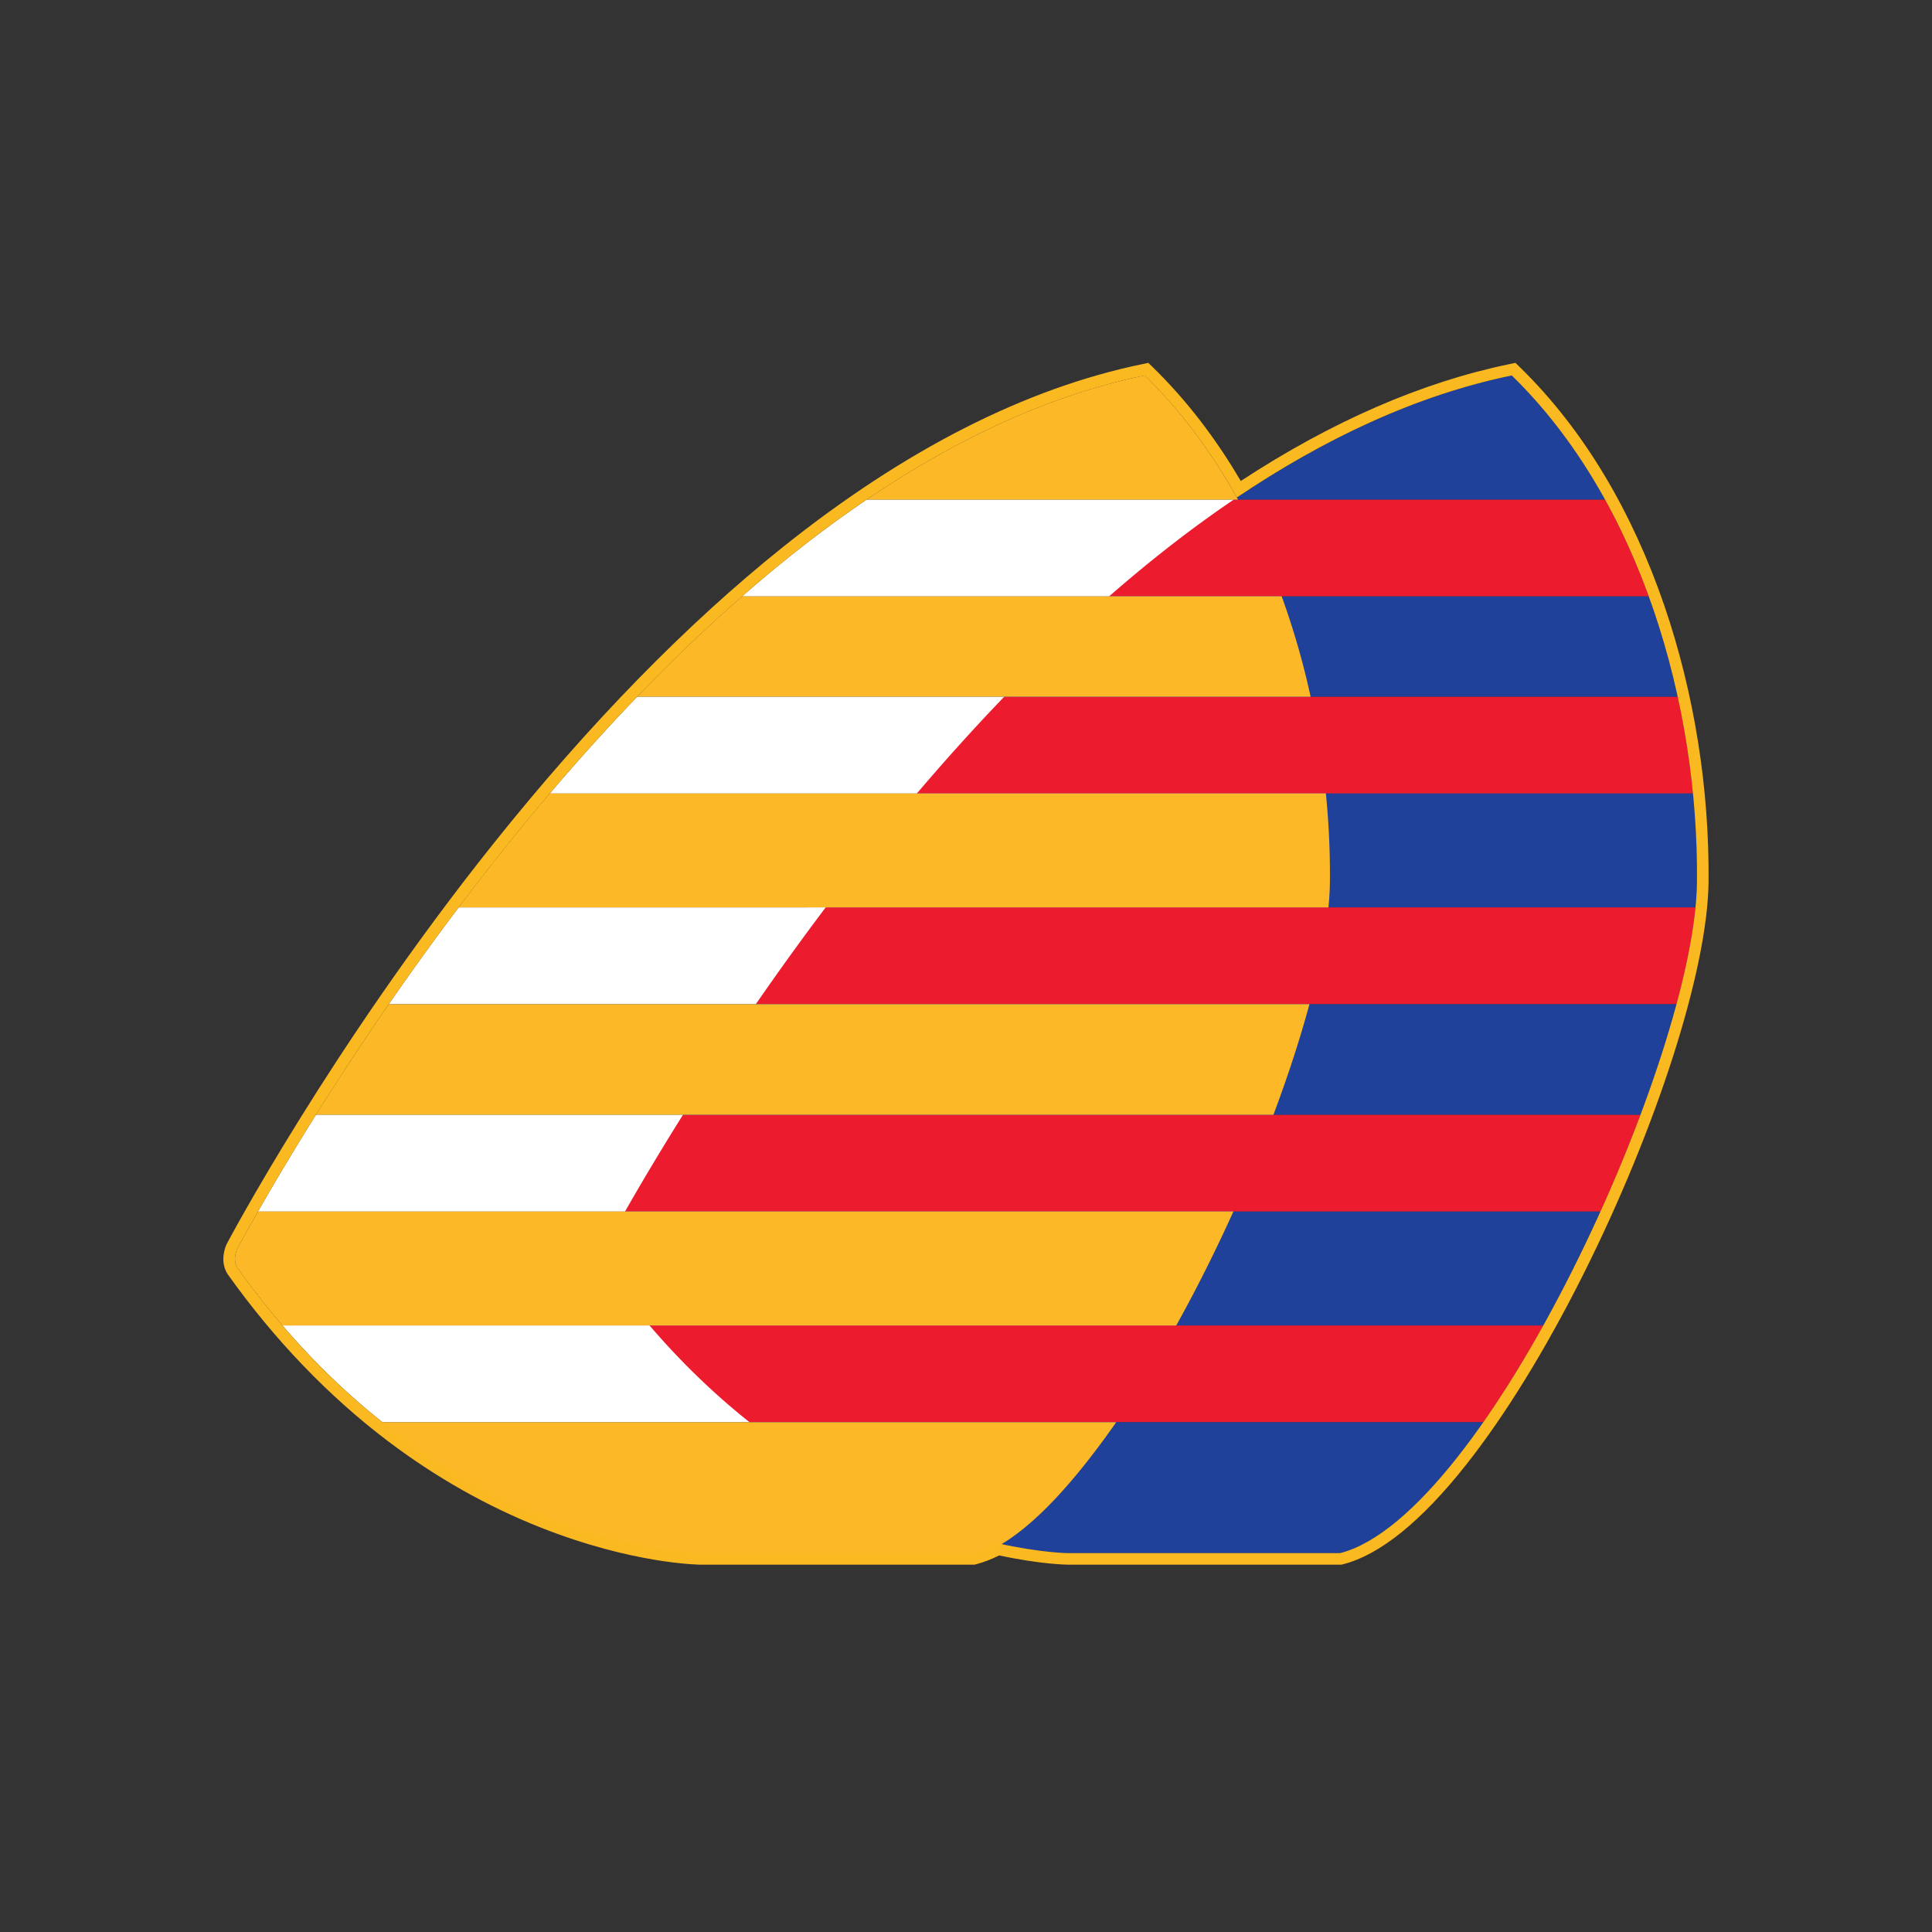
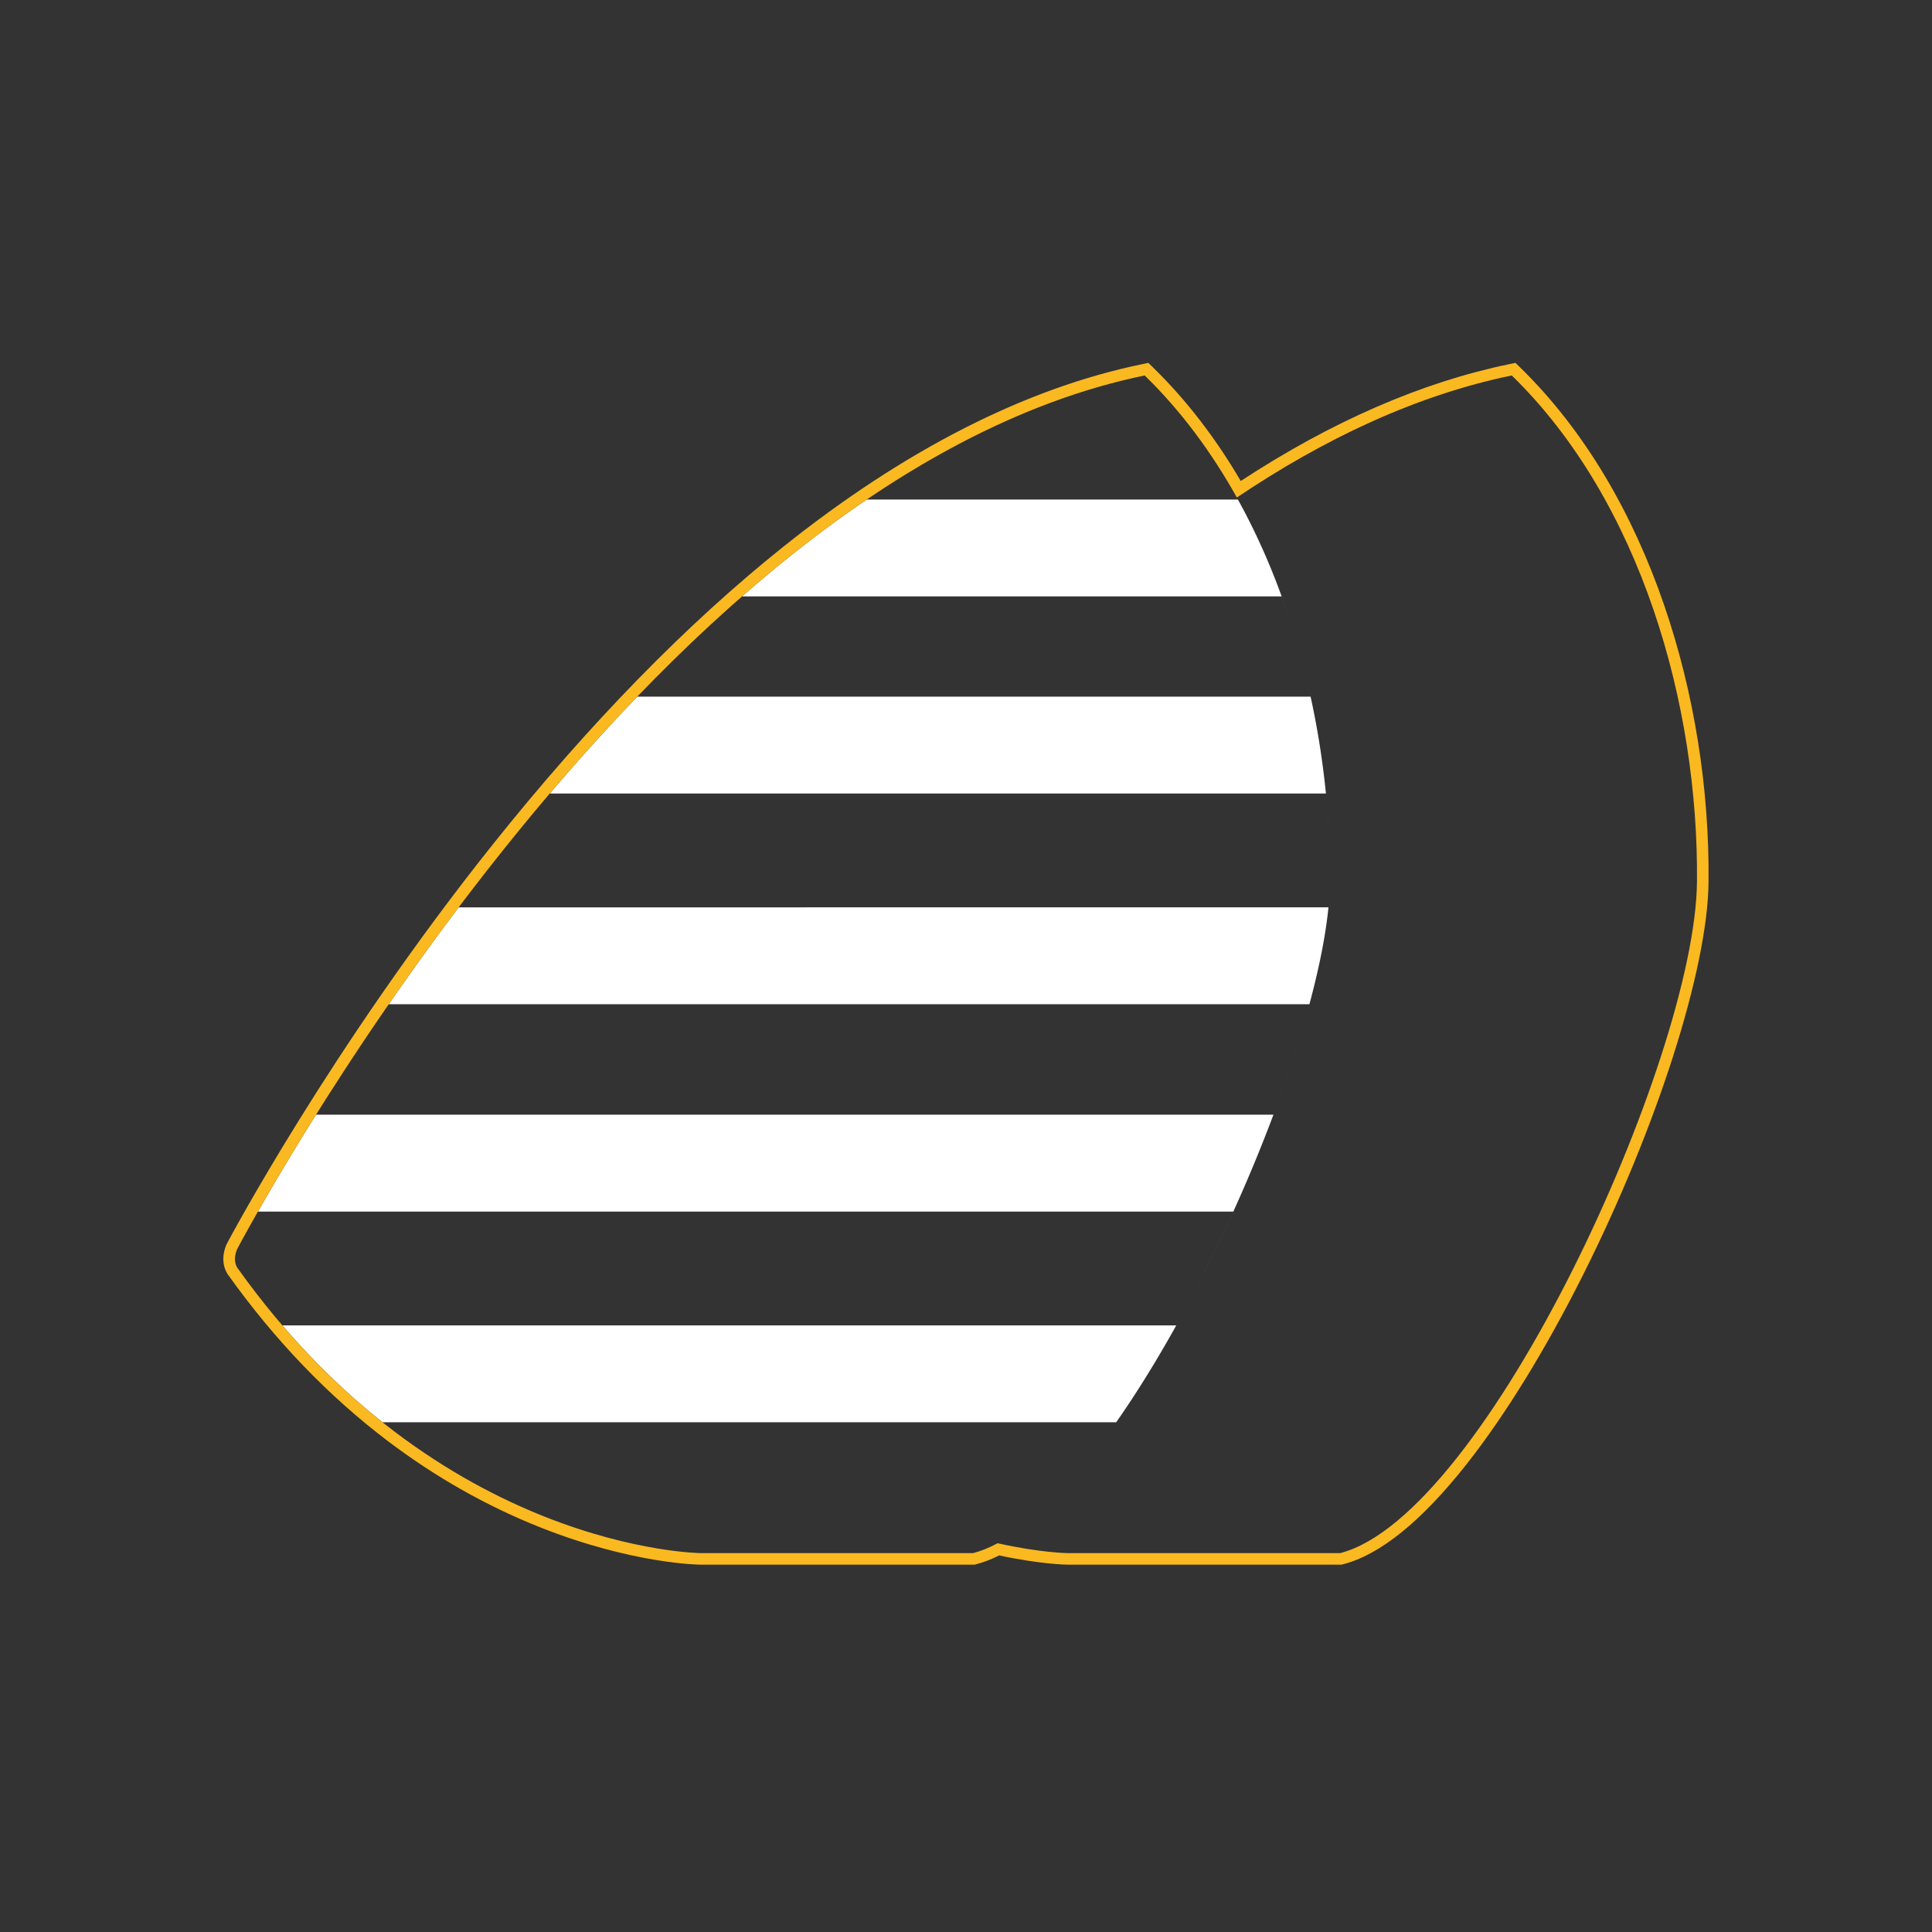
<svg xmlns="http://www.w3.org/2000/svg" id="logo" viewBox="0 0 1000 1000">
  <rect x="0" y="0" width="1000" height="1000" fill="#333333" stroke="none" />
  <defs>
    <style>.cls-5,.cls-6{stroke-width:0}.cls-5{fill:#ed1b2e}.cls-6{fill:#fff}</style>
  </defs>
  <path id="bg" d="M0 0h1000v1000H0z" style="fill:none;stroke-width:0" />
  <g id="Vele">
    <path d="M128.97 635.15c.19-.34.38-.69.58-1.04-.2.35-.39.7-.58 1.04m407.1-423.7c-2.58 1.02-5.15 2.08-7.71 3.16 2.56-1.09 5.13-2.14 7.71-3.16m89.12 21.92c1.53 2.23 3.04 4.49 4.51 6.77-1.48-2.28-2.98-4.54-4.51-6.77m-17.47-22.73a265 265 0 0 1 4 4.76c-1.31-1.61-2.65-3.19-4-4.76M128.04 636.82c.18-.32.36-.65.54-.98-.18.33-.37.66-.54.98m372.29-409.07c-5.64 2.9-11.24 5.93-16.81 9.1 5.56-3.16 11.17-6.19 16.81-9.1M122.8 646.45s.01-.03.04-.08c-.03.05-.04.08-.04.08m7.22-13.18c.18-.32.37-.65.55-.98-.18.33-.37.66-.55.98m1.09-1.94c.26-.45.52-.93.79-1.4-.27.47-.53.94-.79 1.4m239.21-310.31c4.55-4.16 9.13-8.28 13.77-12.33-4.63 4.05-9.22 8.17-13.77 12.33m-27.46 26.3c-22.71 22.69-44.1 46.39-63.96 70.1 1.87-2.23 3.75-4.47 5.65-6.7h401.74c-1.8-18.18-4.77-36.55-8.96-54.72.35 1.53.71 3.06 1.04 4.59H329.84c4.29-4.45 8.63-8.88 13.02-13.26Z" class="cls-6" />
-     <path d="M448.66 258.55c-22.31 15.11-43.88 32.03-64.58 50.14H663.4c1.38 3.8 2.69 7.62 3.95 11.47-7.03-21.42-15.86-42.19-26.61-61.6H448.65ZM669.54 327c-.52-1.7-1.06-3.39-1.6-5.09.55 1.69 1.08 3.39 1.6 5.09m2.21 7.39c-.49-1.7-1-3.38-1.51-5.07.51 1.69 1.02 3.38 1.51 5.07m-12.6 242.56c7.46-19.88 13.77-39.23 18.6-57.15-4.83 17.92-11.15 37.27-18.6 57.15M237.4 469.65a1469 1469 0 0 0-36.19 50.13h476.54c5.01-18.57 8.42-35.61 9.85-50.14H237.4ZM638.39 627.1c-9.11 20.15-19.08 40.08-29.56 58.92 19.18-34.49 36.65-72.66 50.3-109.05H163.56c-13 20.73-23.14 38-30.05 50.14H638.4Zm-457.4-77.29c-4.66 7.1-9.07 13.94-13.21 20.47 4.15-6.53 8.55-13.37 13.21-20.47m20.2-29.99c-7.16 10.37-13.89 20.39-20.17 29.94 6.27-9.55 13-19.57 20.17-29.94M676.61 352.9c-.37-1.53-.74-3.06-1.12-4.59.38 1.53.76 3.06 1.12 4.59m11.3 80.07c-.34-7.37-.88-14.79-1.62-22.25.74 7.46 1.27 14.88 1.62 22.25m-434.12 15.4c-3.57 4.54-7.07 9.06-10.52 13.56 3.44-4.5 6.95-9.02 10.52-13.56m434.41 13.38c.02-.49.05-.98.07-1.46-.02.48-.04.97-.07 1.46m.17-5.29c.03-3.42 0-6.86-.05-10.32.05 3.46.08 6.9.05 10.32M362.22 803.88h-.25zm145.27-1.15-.63.21zm-144.64 1.17h-.07zm151.72-4.16c-.11.05-.22.1-.33.16.11-.05.22-.1.33-.16m-3.33 1.53-.63.27zm7.32-3.68c-.27.15-.53.3-.8.45.27-.15.53-.3.8-.45m-159.44 6.14c-.46-.03-.97-.06-1.52-.11.54.04 1.05.08 1.52.11m.78.05-.57-.03zm.84.04c-.14 0-.29-.01-.45-.02.16 0 .31.02.45.02m.73.03c-.11 0-.23-.01-.34-.02.12 0 .24.01.34.02m1.14.04h-.14zM127.19 638.36c.15-.26.3-.54.45-.82-.15.28-.31.55-.45.82m438.96 113.57c1.5-1.94 3.01-3.92 4.51-5.94-1.5 2.02-3 4-4.51 5.94m-18.54 21.7c.73-.76 1.46-1.54 2.19-2.33-.73.79-1.46 1.56-2.19 2.33m4.18-4.5c.65-.72 1.3-1.45 1.95-2.18-.65.74-1.3 1.46-1.95 2.18M357.26 803.6c-.28-.02-.58-.05-.88-.07.3.02.59.05.88.07m168.63-10.73c-.25.18-.49.34-.74.51.25-.17.49-.34.74-.51m4.12-3.09c-.36.28-.73.56-1.09.84.36-.28.73-.56 1.09-.84m11.76-10.28c-.49.48-.99.95-1.48 1.42.49-.47.99-.94 1.48-1.42m-4.25 3.98c-.41.37-.82.73-1.23 1.09.41-.36.82-.72 1.23-1.09m-15.08 11.72c-.26.17-.51.34-.77.5.26-.16.51-.33.77-.5m-399.6-148.83c.05-.1.16-.31.32-.59-.16.29-.26.49-.32.59m.74-1.39c.07-.13.15-.27.23-.42-.08.15-.15.29-.23.42m-.31.57c.05-.1.11-.21.17-.33-.06.12-.12.22-.17.33m454.47 90.62a409 409 0 0 1-7.07 9.81c13.05-17.55 25.95-38 38.16-59.95H146.18q-2.82-3.285-5.61-6.69c18.79 22.89 38.23 41.58 57.45 56.83zm-451.36-96.35c.13-.24.27-.48.4-.73-.14.25-.27.49-.4.73m-.71 1.3c.13-.23.26-.47.39-.71-.13.24-.26.48-.39.71m-.63 1.15c.1-.19.21-.38.32-.58-.11.2-.22.39-.32.58m-1.05 1.95c.08-.16.17-.32.26-.49-.09.17-.18.33-.26.49m.49-.91c.09-.17.18-.34.28-.52-.1.18-.19.35-.28.52m217.23 158.41c-22.7-3.61-61.35-13.2-104.59-38.66 43.25 25.47 81.89 35.06 104.59 38.66m1.97.3c-.63-.09-1.28-.19-1.94-.3.66.1 1.3.2 1.94.3m6.89.92c-.49-.06-.98-.12-1.5-.18q.765.09 1.5.18m-144.64-60.67c-1.2-.9-2.4-1.81-3.6-2.74 1.2.92 2.4 1.84 3.6 2.74m15.69 11.07" class="cls-6" />
-     <path d="M318.96 635.15c.19-.34.38-.69.58-1.04-.2.35-.39.7-.58 1.04m407.1-423.7c-2.58 1.02-5.15 2.08-7.71 3.16 2.56-1.09 5.13-2.14 7.71-3.16m89.12 21.92c1.53 2.23 3.04 4.49 4.51 6.77-1.48-2.28-2.98-4.54-4.51-6.77m-17.47-22.73a265 265 0 0 1 4 4.76c-1.31-1.61-2.65-3.19-4-4.76M318.03 636.82c.18-.32.36-.65.54-.98-.18.33-.37.66-.54.98m372.29-409.07c-5.64 2.9-11.24 5.93-16.81 9.1 5.56-3.16 11.17-6.19 16.81-9.1m-377.53 418.7s.01-.03.04-.08c-.03.05-.04.08-.04.08m7.22-13.18c.18-.32.37-.65.55-.98-.18.33-.37.66-.55.98m1.09-1.94c.26-.45.52-.93.79-1.4-.27.47-.53.94-.79 1.4m239.21-310.31c4.55-4.16 9.13-8.28 13.77-12.33-4.63 4.05-9.22 8.17-13.77 12.33m-27.46 26.3c-22.71 22.69-44.1 46.39-63.96 70.1 1.87-2.23 3.75-4.47 5.65-6.7h401.74c-1.8-18.18-4.77-36.55-8.96-54.72.35 1.53.71 3.06 1.04 4.59H519.83c4.29-4.45 8.63-8.88 13.02-13.26Z" class="cls-5" />
-     <path d="M638.65 258.55c-22.31 15.11-43.88 32.03-64.58 50.14h279.32c1.38 3.8 2.69 7.62 3.95 11.47-7.03-21.42-15.86-42.19-26.61-61.6H638.64ZM859.53 327c-.52-1.7-1.06-3.39-1.6-5.09.55 1.69 1.08 3.39 1.6 5.09m2.21 7.39c-.49-1.7-1-3.38-1.51-5.07.51 1.69 1.02 3.38 1.51 5.07m-12.6 242.56c7.46-19.88 13.77-39.23 18.6-57.15-4.83 17.92-11.15 37.27-18.6 57.15m-421.75-107.3a1469 1469 0 0 0-36.19 50.13h476.54c5.01-18.57 8.42-35.61 9.85-50.14h-450.2ZM828.38 627.1c-9.11 20.15-19.08 40.08-29.56 58.92 19.18-34.49 36.65-72.66 50.3-109.05H353.54c-13 20.73-23.14 38-30.05 50.14h504.89Zm-457.4-77.29c-4.66 7.1-9.07 13.94-13.21 20.47 4.15-6.53 8.55-13.37 13.21-20.47m20.2-29.99c-7.16 10.37-13.89 20.39-20.17 29.94 6.27-9.55 13-19.57 20.17-29.94M866.6 352.9c-.37-1.53-.74-3.06-1.12-4.59.38 1.53.76 3.06 1.12 4.59m11.3 80.07c-.34-7.37-.88-14.79-1.62-22.25.74 7.46 1.27 14.88 1.62 22.25m-434.12 15.4c-3.57 4.54-7.07 9.06-10.52 13.56 3.44-4.5 6.95-9.02 10.52-13.56m434.41 13.38c.02-.49.05-.98.07-1.46-.02.48-.04.97-.07 1.46m.17-5.29c.03-3.42 0-6.86-.05-10.32.05 3.46.08 6.9.05 10.32M552.21 803.88h-.25zm145.27-1.15-.63.21zm-144.64 1.17h-.07zm151.72-4.16c-.11.05-.22.1-.33.16.11-.05.22-.1.33-.16m-3.33 1.53-.63.27zm7.32-3.68c-.27.15-.53.3-.8.45.27-.15.53-.3.8-.45m-159.44 6.14c-.46-.03-.97-.06-1.52-.11.54.04 1.05.08 1.52.11m.78.05-.57-.03zm.84.04c-.14 0-.29-.01-.45-.02.16 0 .31.02.45.02m.73.03c-.11 0-.23-.01-.34-.02.12 0 .24.01.34.02m1.14.04h-.14zM317.18 638.36c.15-.26.3-.54.45-.82-.15.28-.31.55-.45.82m438.96 113.57c1.5-1.94 3.01-3.92 4.51-5.94-1.5 2.02-3 4-4.51 5.94m-18.54 21.7c.73-.76 1.46-1.54 2.19-2.33-.73.79-1.46 1.56-2.19 2.33m4.18-4.5c.65-.72 1.3-1.45 1.95-2.18-.65.74-1.3 1.46-1.95 2.18M547.25 803.6c-.28-.02-.58-.05-.88-.07.3.02.59.05.88.07m168.63-10.73c-.25.18-.49.34-.74.51.25-.17.49-.34.74-.51m4.12-3.09c-.36.28-.73.56-1.09.84.36-.28.73-.56 1.09-.84m11.76-10.28c-.49.48-.99.95-1.48 1.42.49-.47.99-.94 1.48-1.42m-4.25 3.98c-.41.37-.82.73-1.23 1.09.41-.36.82-.72 1.23-1.09m-15.08 11.72c-.26.17-.51.34-.77.5.26-.16.51-.33.77-.5m-399.6-148.83c.05-.1.16-.31.32-.59-.16.29-.26.49-.32.59m.74-1.39c.07-.13.15-.27.23-.42-.08.15-.15.29-.23.42m-.31.57c.05-.1.11-.21.17-.33-.06.12-.12.22-.17.33m454.47 90.62a409 409 0 0 1-7.07 9.81c13.05-17.55 25.95-38 38.16-59.95H336.17q-2.82-3.285-5.61-6.69c18.79 22.89 38.23 41.58 57.45 56.83zm-451.36-96.35c.13-.24.27-.48.4-.73-.14.25-.27.49-.4.73m-.71 1.3c.13-.23.26-.47.39-.71-.13.24-.26.48-.39.71m-.63 1.15c.1-.19.21-.38.32-.58-.11.2-.22.39-.32.58m-1.05 1.95c.08-.16.17-.32.26-.49-.09.17-.18.33-.26.49m.49-.91c.09-.17.18-.34.28-.52-.1.18-.19.35-.28.52M531.7 801.72c-22.7-3.61-61.35-13.2-104.59-38.66 43.25 25.47 81.89 35.06 104.59 38.66m1.97.3c-.63-.09-1.28-.19-1.94-.3.66.1 1.3.2 1.94.3m6.89.92c-.49-.06-.98-.12-1.5-.18q.765.09 1.5.18m-144.64-60.67c-1.2-.9-2.4-1.81-3.6-2.74 1.2.92 2.4 1.84 3.6 2.74m15.69 11.07" class="cls-5" />
-     <path d="M828.38 627.1H323.49c-7.02 12.32-10.71 19.35-10.71 19.35s-2.64 5.28 0 9.68a426 426 0 0 0 23.38 29.91h462.65c10.48-18.84 20.45-38.78 29.56-58.93ZM391.2 519.79a1562 1562 0 0 0-37.65 57.17h495.58c7.46-19.89 13.78-39.24 18.61-57.17zm36.19-50.14h450.2c.46-4.67.72-9.08.76-13.19.14-14.95-.55-30.28-2.08-45.74H474.53c-16.81 19.77-32.57 39.61-47.15 58.93Zm146.69-160.96c-18.84 16.48-36.96 33.94-54.25 51.9h348.53c-3.84-17.57-8.82-34.98-14.97-51.9H574.07ZM388.01 736.17c84.68 67.19 164.9 67.73 164.9 67.73h140.73c23-5.88 49-31.87 74.08-67.73H388Zm442.73-477.62c-13.19-23.84-29.22-45.67-48.26-64.21-50.22 10.35-98.54 33.54-143.83 64.21z" style="stroke-width:0;fill:#20419a" />
-     <path d="M638.39 627.1H133.51c-7.02 12.32-10.71 19.35-10.71 19.35s-2.64 5.28 0 9.68a426 426 0 0 0 23.38 29.91h462.65c10.48-18.84 20.45-38.78 29.56-58.93ZM201.21 519.79a1562 1562 0 0 0-37.65 57.17h495.58c7.46-19.89 13.78-39.24 18.61-57.17zm36.19-50.14h450.2c.46-4.67.72-9.08.76-13.19.14-14.95-.55-30.28-2.08-45.74H284.54c-16.81 19.77-32.57 39.61-47.15 58.93Zm146.69-160.96c-18.84 16.48-36.96 33.94-54.25 51.9h348.53c-3.84-17.57-8.82-34.98-14.97-51.9H384.08ZM196.26 736.17c84.68 67.19 166.66 69.49 166.66 69.49h140.73c23-5.88 49-33.63 74.08-69.49zm444.49-477.62c-13.19-23.84-29.22-45.67-48.26-64.21-50.22 10.35-98.54 33.54-143.83 64.21z" style="stroke-width:0;fill:#fdb827" />
+     <path d="M448.66 258.55c-22.31 15.11-43.88 32.03-64.58 50.14H663.4c1.38 3.8 2.69 7.62 3.95 11.47-7.03-21.42-15.86-42.19-26.61-61.6H448.65ZM669.54 327c-.52-1.7-1.06-3.39-1.6-5.09.55 1.69 1.08 3.39 1.6 5.09m2.21 7.39c-.49-1.7-1-3.38-1.51-5.07.51 1.69 1.02 3.38 1.51 5.07m-12.6 242.56c7.46-19.88 13.77-39.23 18.6-57.15-4.83 17.92-11.15 37.27-18.6 57.15M237.4 469.65a1469 1469 0 0 0-36.19 50.13h476.54c5.01-18.57 8.42-35.61 9.85-50.14H237.4ZM638.39 627.1c-9.11 20.15-19.08 40.08-29.56 58.92 19.18-34.49 36.65-72.66 50.3-109.05H163.56c-13 20.73-23.14 38-30.05 50.14H638.4Zm-457.4-77.29c-4.66 7.1-9.07 13.94-13.21 20.47 4.15-6.53 8.55-13.37 13.21-20.47m20.2-29.99c-7.16 10.37-13.89 20.39-20.17 29.94 6.27-9.55 13-19.57 20.17-29.94M676.61 352.9c-.37-1.53-.74-3.06-1.12-4.59.38 1.53.76 3.06 1.12 4.59m11.3 80.07c-.34-7.37-.88-14.79-1.62-22.25.74 7.46 1.27 14.88 1.62 22.25m-434.12 15.4c-3.57 4.54-7.07 9.06-10.52 13.56 3.44-4.5 6.95-9.02 10.52-13.56m434.41 13.38c.02-.49.05-.98.07-1.46-.02.48-.04.97-.07 1.46m.17-5.29c.03-3.42 0-6.86-.05-10.32.05 3.46.08 6.9.05 10.32M362.22 803.88h-.25zm145.27-1.15-.63.21zm-144.64 1.17h-.07zm151.72-4.16c-.11.05-.22.1-.33.16.11-.05.22-.1.33-.16m-3.33 1.53-.63.27zm7.32-3.68c-.27.15-.53.3-.8.45.27-.15.53-.3.8-.45m-159.44 6.14c-.46-.03-.97-.06-1.52-.11.54.04 1.05.08 1.52.11m.78.05-.57-.03zm.84.04c-.14 0-.29-.01-.45-.02.16 0 .31.02.45.02m.73.03c-.11 0-.23-.01-.34-.02.12 0 .24.01.34.02m1.14.04h-.14zc.15-.26.3-.54.45-.82-.15.28-.31.55-.45.82m438.96 113.57c1.5-1.94 3.01-3.92 4.51-5.94-1.5 2.02-3 4-4.51 5.94m-18.54 21.7c.73-.76 1.46-1.54 2.19-2.33-.73.79-1.46 1.56-2.19 2.33m4.18-4.5c.65-.72 1.3-1.45 1.95-2.18-.65.74-1.3 1.46-1.95 2.18M357.26 803.6c-.28-.02-.58-.05-.88-.07.3.02.59.05.88.07m168.63-10.73c-.25.18-.49.34-.74.51.25-.17.49-.34.74-.51m4.12-3.09c-.36.28-.73.56-1.09.84.36-.28.73-.56 1.09-.84m11.76-10.28c-.49.48-.99.95-1.48 1.42.49-.47.99-.94 1.48-1.42m-4.25 3.98c-.41.37-.82.73-1.23 1.09.41-.36.82-.72 1.23-1.09m-15.08 11.72c-.26.17-.51.34-.77.5.26-.16.51-.33.77-.5m-399.6-148.83c.05-.1.16-.31.32-.59-.16.29-.26.49-.32.59m.74-1.39c.07-.13.15-.27.23-.42-.08.15-.15.29-.23.42m-.31.57c.05-.1.11-.21.17-.33-.06.12-.12.22-.17.33m454.47 90.62a409 409 0 0 1-7.07 9.81c13.05-17.55 25.95-38 38.16-59.95H146.18q-2.82-3.285-5.61-6.69c18.79 22.89 38.23 41.58 57.45 56.83zm-451.36-96.35c.13-.24.27-.48.4-.73-.14.25-.27.49-.4.73m-.71 1.3c.13-.23.26-.47.39-.71-.13.24-.26.48-.39.71m-.63 1.15c.1-.19.21-.38.32-.58-.11.2-.22.39-.32.58m-1.05 1.95c.08-.16.17-.32.26-.49-.09.17-.18.33-.26.49m.49-.91c.09-.17.18-.34.28-.52-.1.18-.19.35-.28.52m217.23 158.41c-22.7-3.61-61.35-13.2-104.59-38.66 43.25 25.47 81.89 35.06 104.59 38.66m1.97.3c-.63-.09-1.28-.19-1.94-.3.66.1 1.3.2 1.94.3m6.89.92c-.49-.06-.98-.12-1.5-.18q.765.09 1.5.18m-144.64-60.67c-1.2-.9-2.4-1.81-3.6-2.74 1.2.92 2.4 1.84 3.6 2.74m15.69 11.07" class="cls-6" />
    <path d="M782.48 194.34c66.85 65.09 96.75 170.64 95.87 262.12S769.28 784.54 693.64 803.9H552.91s-14.04-.1-36.55-5.12c-4.32 2.31-8.57 4.05-12.71 5.12H362.92s-135.46-.88-240.13-147.77c-2.64-4.4 0-9.68 0-9.68S332.13 248 592.49 194.34c18.77 18.27 34.62 39.73 47.7 63.17 44.84-30.16 92.64-52.94 142.29-63.17m1.91-6.51-3.12.64c-45.3 9.34-92.06 29.68-139.06 60.5-13.15-22.48-28.45-42.28-45.54-58.92l-2.28-2.22-3.12.64c-60.32 12.43-122.82 44.21-185.76 94.46-50.1 40-100.64 91.76-150.2 153.84C171.05 542.32 118 642.65 117.47 643.66l-.03.05-.03.05c-.42.84-3.99 8.43.22 15.45l.12.2.14.19c24.23 34 52.14 63.06 82.94 86.36 24.69 18.68 51.29 33.72 79.05 44.7 47.45 18.78 81.55 19.21 82.98 19.22h141.53l.73-.19c3.84-.98 7.89-2.53 12.05-4.61 21.62 4.64 35.09 4.79 35.67 4.79h141.54l.73-.19c19.18-4.91 40.67-22.29 63.87-51.68 20.07-25.41 40.95-59.34 60.4-98.11 38.42-76.61 64.52-158.35 64.96-203.4.47-48.44-7.44-97.87-22.86-142.95-8.23-24.05-18.51-46.51-30.55-66.74-12.85-21.58-27.74-40.68-44.28-56.78l-2.28-2.22Z" style="stroke-width:0;fill:#fab920" />
  </g>
</svg>